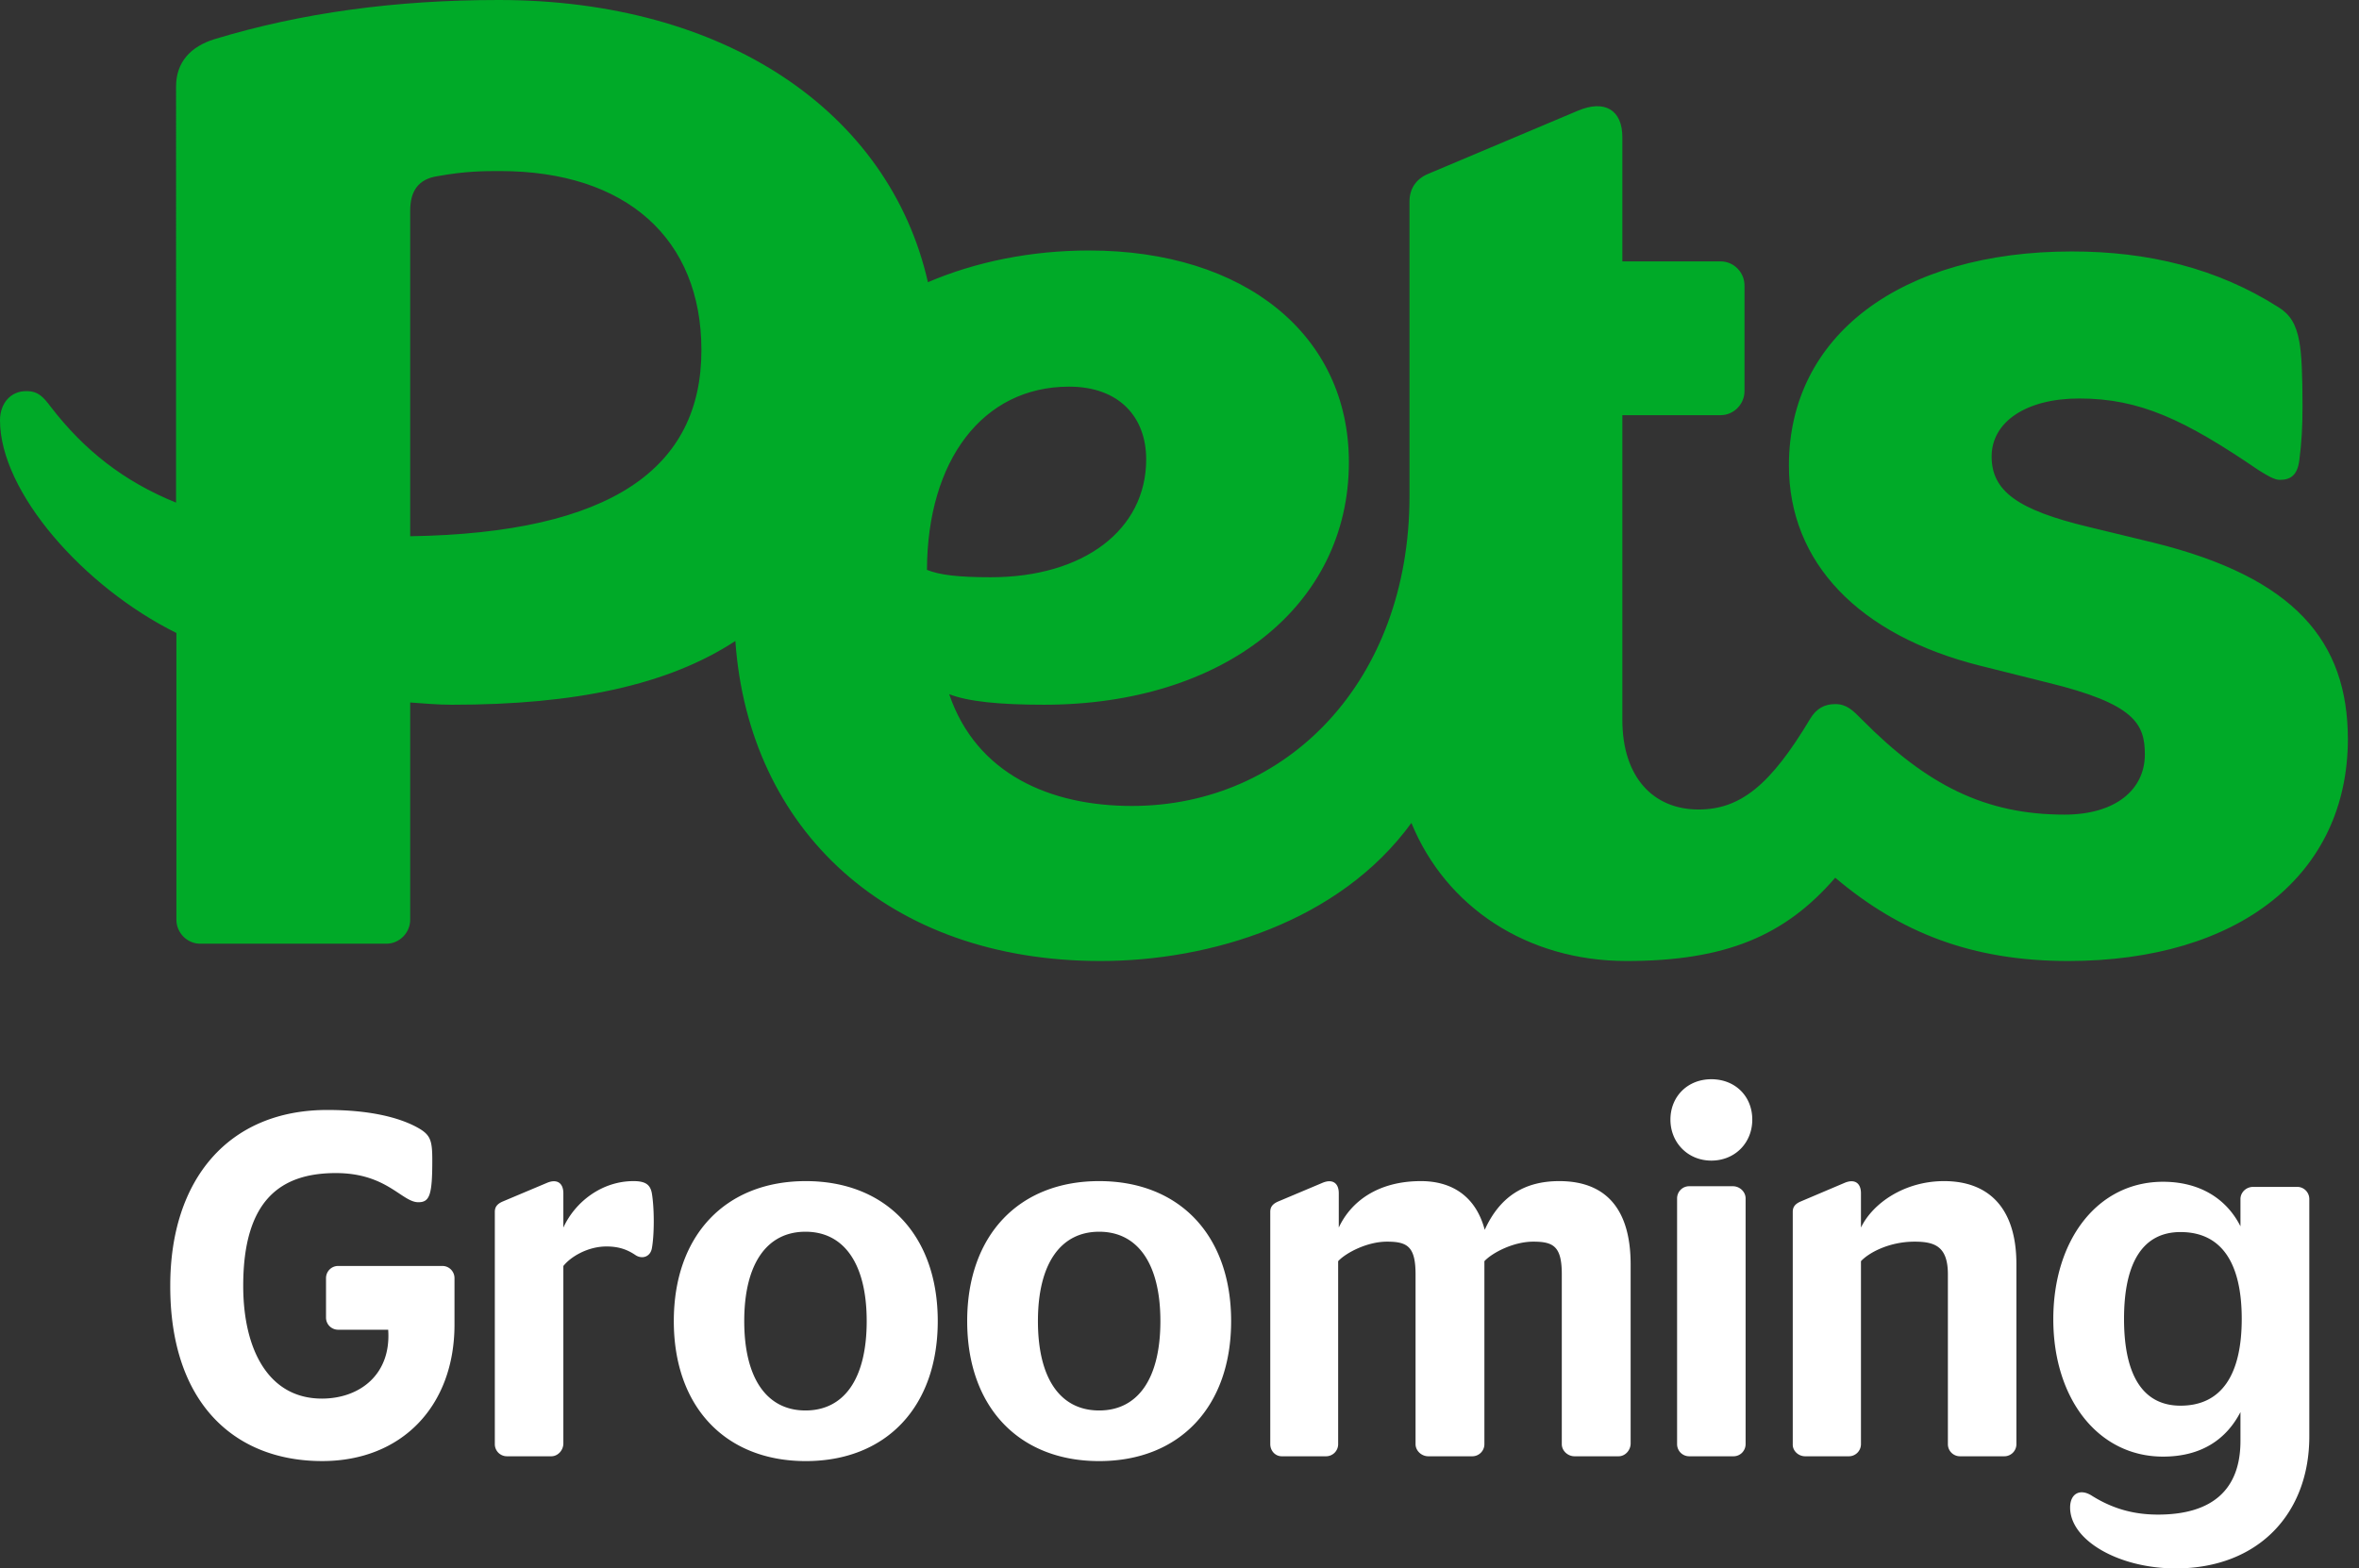
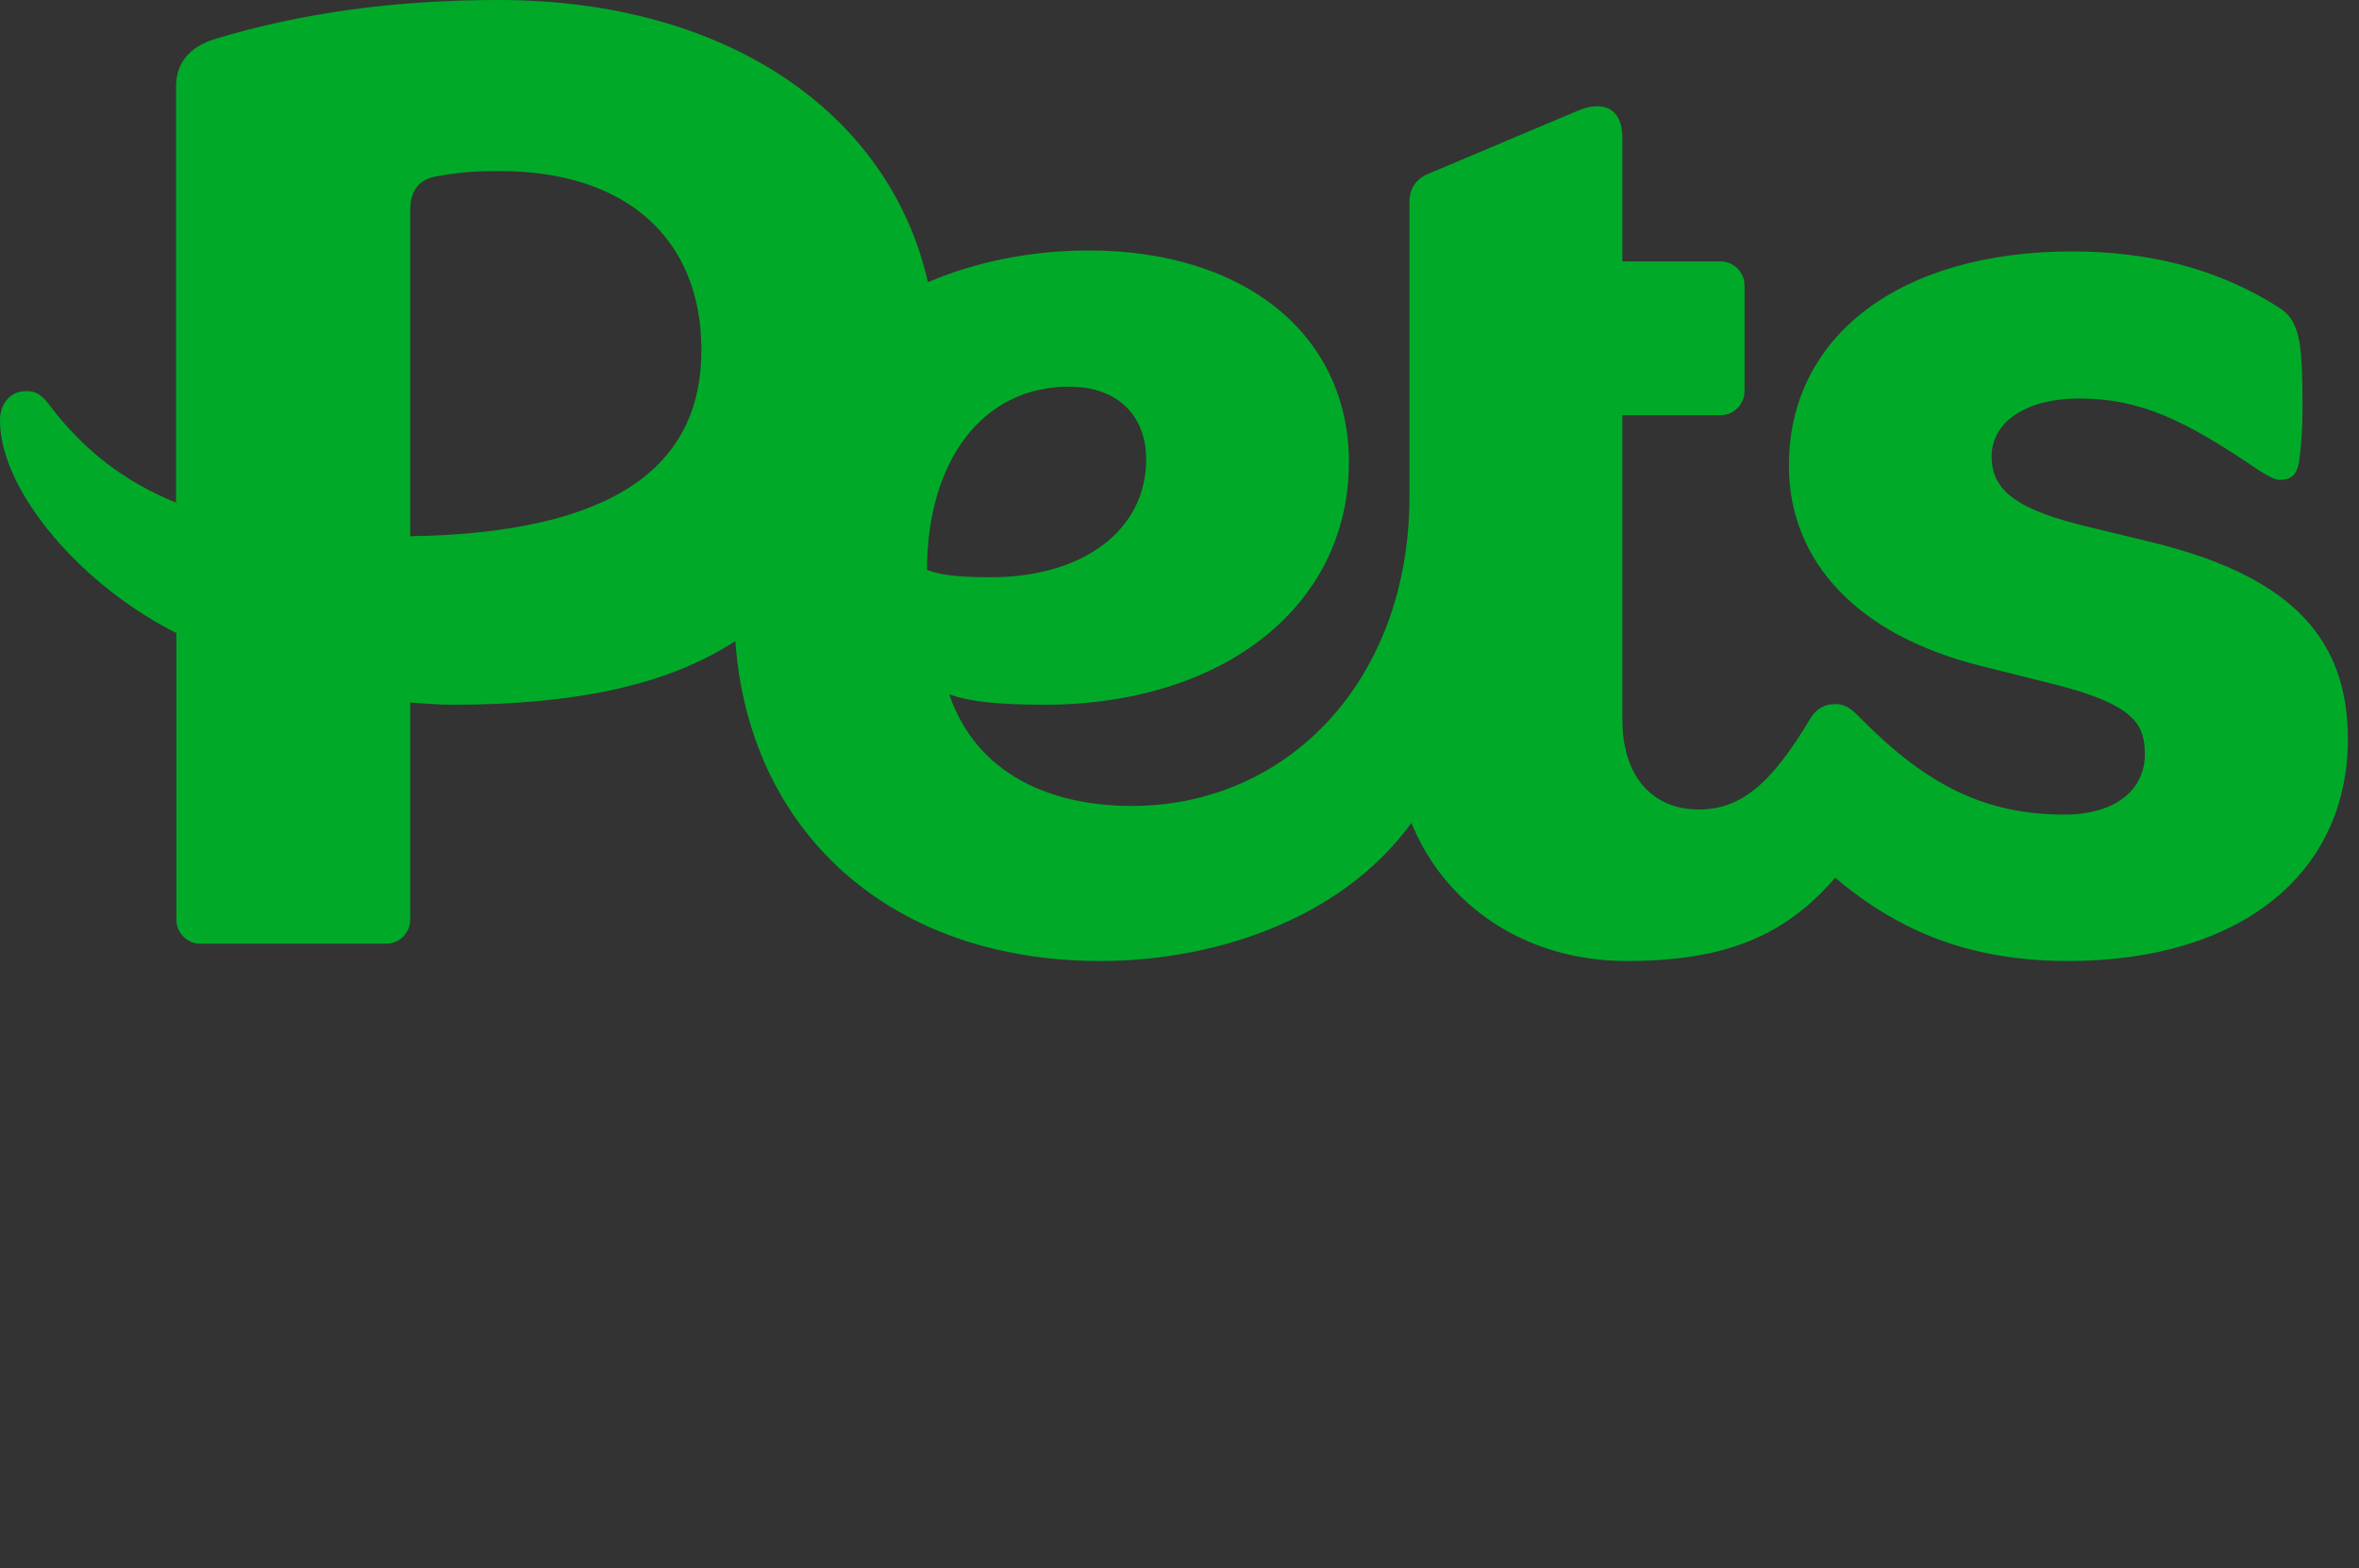
<svg xmlns="http://www.w3.org/2000/svg" width="197" height="131" viewBox="0 0 197 131" fill="none">
  <rect x="0" y="0" width="197" height="131" fill="#333333" stroke="none" />
  <path d="m179.832 45.324-5.405-1.31c-5.934-1.419-8.107-2.998-8.107-5.887 0-2.89 2.888-4.843 7.312-4.843 5.06 0 8.796 1.766 14.995 5.993.689.428 1.298.803 1.749.803.874 0 1.483-.348 1.642-1.659.186-1.418.265-2.729.265-4.495 0-2.649-.079-4.388-.265-5.378-.265-1.498-.795-2.3-1.748-2.89-5.14-3.264-10.889-4.655-17.247-4.655-14.306 0-23.631 7.037-23.631 17.873 0 8.107 5.828 14.18 15.948 16.722l5.67 1.418c7.232 1.766 8.106 3.425 8.106 5.994 0 2.996-2.516 5.03-6.702 5.03-6.623 0-11.498-2.462-16.903-7.92-.794-.803-1.298-1.311-2.251-1.311-.875 0-1.563.348-2.093 1.23-3.312 5.54-5.829 7.573-9.326 7.573-3.735 0-6.358-2.65-6.358-7.492V34.675h8.213c1.086 0 1.987-.91 1.987-2.006v-8.83c0-1.097-.901-2.006-1.987-2.006h-8.213V11.45c0-2.274-1.484-3.157-3.735-2.194l-12.558 5.298c-.954.428-1.483 1.23-1.483 2.274v24.615c0 15.412-10.2 25.873-23.181 25.873-6.81 0-12.982-2.649-15.26-9.337 1.563.615 4.186.883 7.921.883 14.995 0 25.459-8.268 25.459-20.255 0-10.648-8.716-17.685-21.697-17.685-4.822 0-9.458.936-13.458 2.649C74.259 9.338 60.562 0 41.646 0c-8.636 0-16.478 1.07-23.71 3.264-2.014.616-3.233 1.927-3.233 3.96V41.98c-4.37-1.766-7.682-4.388-10.464-8-.61-.803-1.033-1.311-2.014-1.311C.875 32.642 0 33.712 0 35.103c0 5.994 6.968 13.913 14.73 17.766v23.947c0 1.096.9 2.006 1.987 2.006h15.551c1.086 0 1.987-.91 1.987-2.007v-18.14c1.14.08 2.278.188 3.497.188 10.28 0 18.015-1.633 23.658-5.325 1.113 15.76 12.743 26.729 30.493 26.729 9.14 0 19.949-3.264 25.963-11.532 2.887 7.037 9.669 11.532 17.961 11.532 8.293 0 13.247-2.114 17.433-6.956 5.404 4.575 11.418 6.956 19.445 6.956 14.306 0 23.367-7.224 23.367-18.568-.027-8.107-4.398-13.458-16.24-16.375M34.255 44.79V17.605c0-1.659.689-2.649 2.278-2.89 2.358-.428 3.921-.428 5.22-.428 10.543 0 16.822 5.646 16.822 14.957 0 9.846-7.497 15.277-24.32 15.545M89.28 32.294c4.186 0 6.438 2.542 6.438 6.074 0 5.886-5.22 9.846-12.982 9.846-2.702 0-4.265-.188-5.325-.616.027-9.123 4.636-15.304 11.869-15.304" fill="#00AA28" />
-   <path d="M14.218 107.371c0-8.829 4.848-14.662 13.114-14.662 3.603 0 5.96.642 7.391 1.392 1.219.642 1.378 1.07 1.378 2.809 0 2.89-.212 3.505-1.166 3.505-1.378 0-2.623-2.435-6.888-2.435-4.557 0-7.736 2.194-7.736 9.418 0 5.298 2.093 9.418 6.57 9.418 3.153 0 5.802-2.006 5.537-5.752h-4.186a1.01 1.01 0 0 1-1.006-1.017v-3.291c0-.562.45-1.017 1.006-1.017h8.717c.556 0 1.006.455 1.006 1.017v3.88c0 6.796-4.398 11.398-11.047 11.398-7.339 0-12.717-4.87-12.69-14.663m27.105 13.247V101.22c0-.375.16-.642.636-.856l3.683-1.552c.847-.375 1.404-.027 1.404.856v2.863c1.007-2.194 3.258-3.88 5.855-3.88 1.006 0 1.404.295 1.536 1.017.212 1.258.212 3.452 0 4.602-.132.722-.848.937-1.404.535-.61-.401-1.298-.695-2.384-.695-1.563 0-2.994.856-3.603 1.632v14.822c0 .562-.45 1.07-1.007 1.07H42.33a1.01 1.01 0 0 1-1.007-1.016m14.947-10.274c0-7.171 4.319-11.693 11.021-11.693s11.021 4.522 11.021 11.693-4.318 11.692-11.02 11.692c-6.703 0-11.022-4.522-11.022-11.692m10.995 7.464c3.232 0 5.113-2.648 5.113-7.464s-1.908-7.465-5.113-7.465-5.113 2.649-5.113 7.465 1.907 7.464 5.113 7.464m13.505-7.464c0-7.171 4.318-11.693 11.02-11.693 6.703 0 11.022 4.522 11.022 11.693s-4.319 11.692-11.021 11.692-11.021-4.522-11.021-11.692m11.02 7.464c3.233 0 5.114-2.648 5.114-7.464s-1.908-7.465-5.113-7.465-5.113 2.649-5.113 7.465 1.88 7.464 5.113 7.464m14.289 2.81V101.22c0-.375.159-.642.636-.856l3.682-1.552c.848-.375 1.404-.027 1.404.856v2.863c1.007-2.167 3.259-3.88 6.862-3.88 2.49 0 4.556 1.178 5.325 4.067 1.245-2.729 3.258-4.067 6.225-4.067 4.027 0 5.961 2.489 5.961 6.957v14.956c0 .562-.45 1.07-1.006 1.07h-3.683c-.556 0-1.06-.454-1.06-1.016v-14.181c0-2.327-.688-2.729-2.384-2.729s-3.47.963-4.08 1.632v15.278a1.01 1.01 0 0 1-1.007 1.016h-3.682c-.556 0-1.06-.454-1.06-1.016v-14.181c0-2.327-.688-2.729-2.384-2.729s-3.471.963-4.08 1.632v15.278a1.01 1.01 0 0 1-1.007 1.016h-3.709c-.529 0-.953-.454-.953-1.016m36.835-30.476c1.987 0 3.418 1.418 3.418 3.372s-1.457 3.424-3.418 3.424c-1.96 0-3.417-1.498-3.417-3.424 0-1.927 1.43-3.372 3.417-3.372m-2.861 30.475v-20.522c0-.561.45-1.016 1.007-1.016h3.656c.556 0 1.059.455 1.059 1.016v20.522c0 .562-.45 1.017-1.006 1.017h-3.709a1.01 1.01 0 0 1-1.007-1.017m9.659.001V101.22c0-.375.159-.642.636-.856l3.656-1.552c.848-.375 1.404-.027 1.404.856v2.863c.98-2.033 3.629-3.88 6.941-3.88 3.656 0 6.04 2.168 6.04 6.93v15.037a1.01 1.01 0 0 1-1.007 1.016h-3.708a1.01 1.01 0 0 1-1.007-1.016v-14.181c0-2.327-1.086-2.729-2.782-2.729-2.172 0-3.868.963-4.477 1.632v15.278c0 .562-.451 1.016-1.007 1.016h-3.656c-.556 0-1.06-.454-1.033-1.016M181.697 131c-4.769 0-8.822-2.354-8.822-5.084 0-1.177.848-1.632 1.854-.963 1.722 1.07 3.471 1.552 5.484 1.552 4.477 0 6.888-2.033 6.888-6.154v-2.408c-1.165 2.248-3.232 3.719-6.464 3.719-5.431 0-9.166-4.843-9.166-11.478s3.709-11.478 9.166-11.478c2.941 0 5.246 1.311 6.464 3.719v-2.274c0-.562.477-1.017 1.06-1.017h3.682c.557 0 1.007.455 1.007 1.017v19.826c0 6.475-4.292 11.023-11.153 11.023m.397-13.592c3.418 0 5.113-2.568 5.113-7.251s-1.695-7.25-5.113-7.25c-3.02 0-4.716 2.354-4.716 7.25 0 4.897 1.696 7.251 4.716 7.251" fill="#fff" />
</svg>